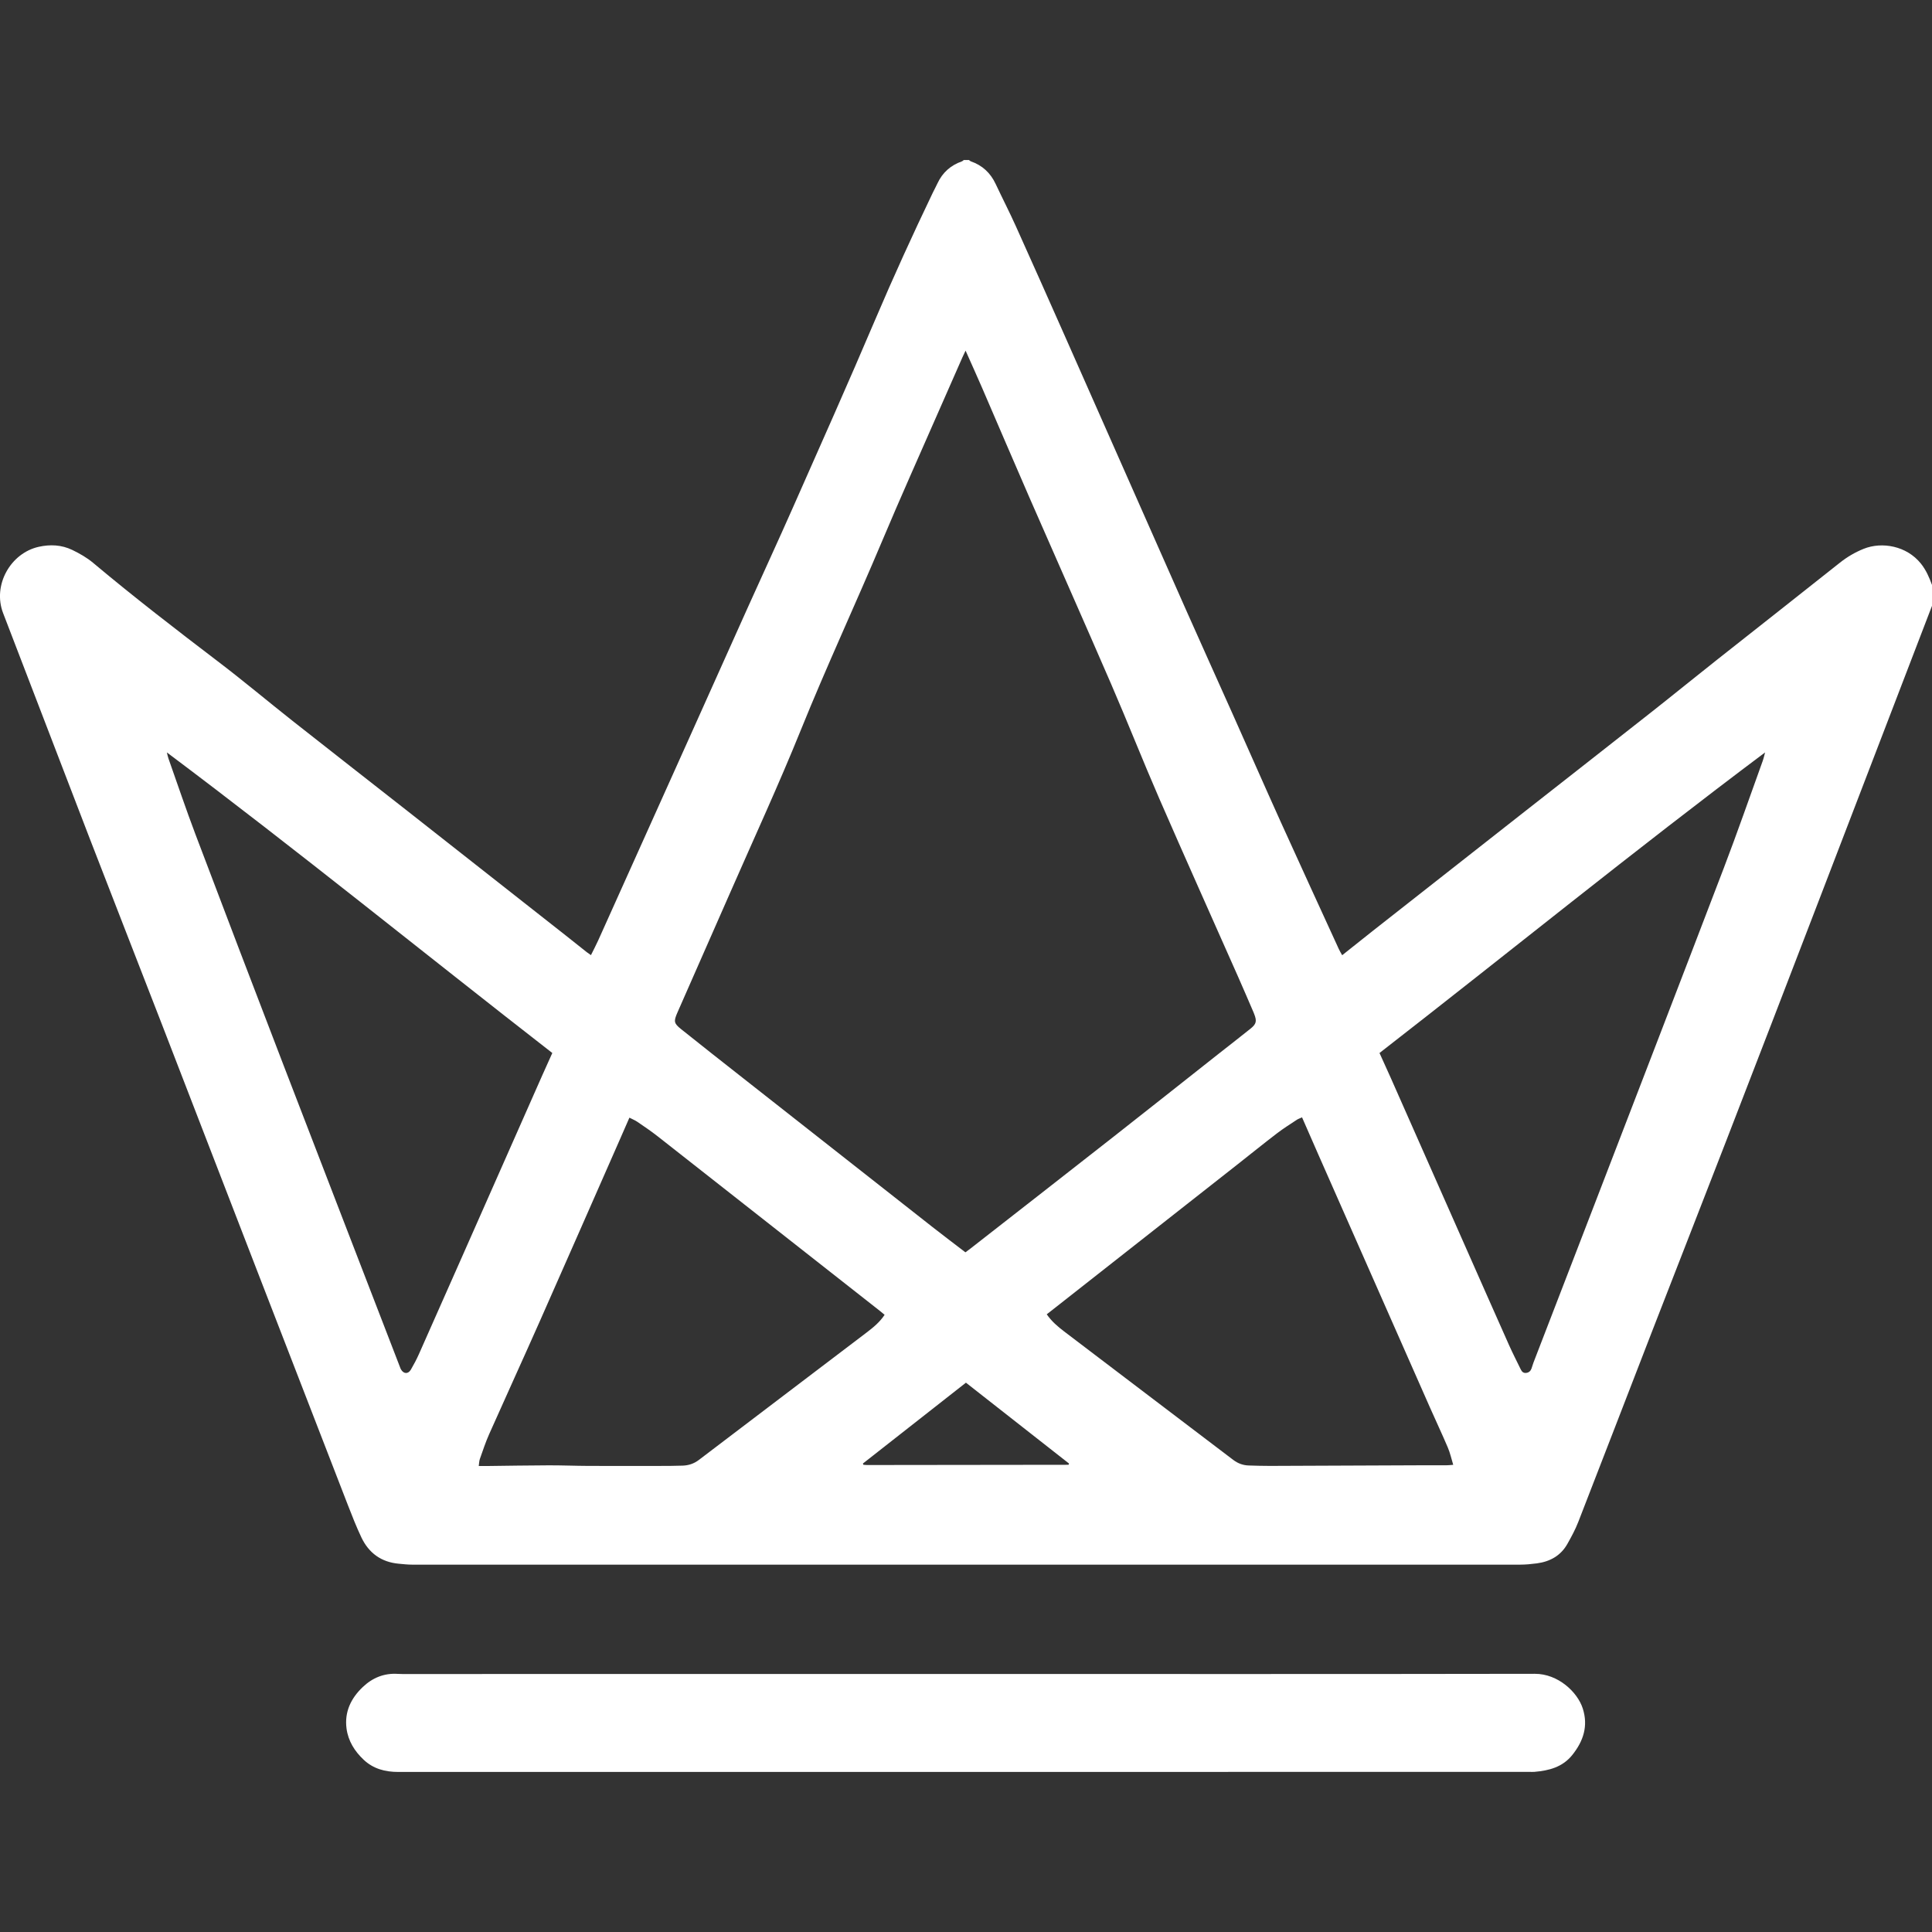
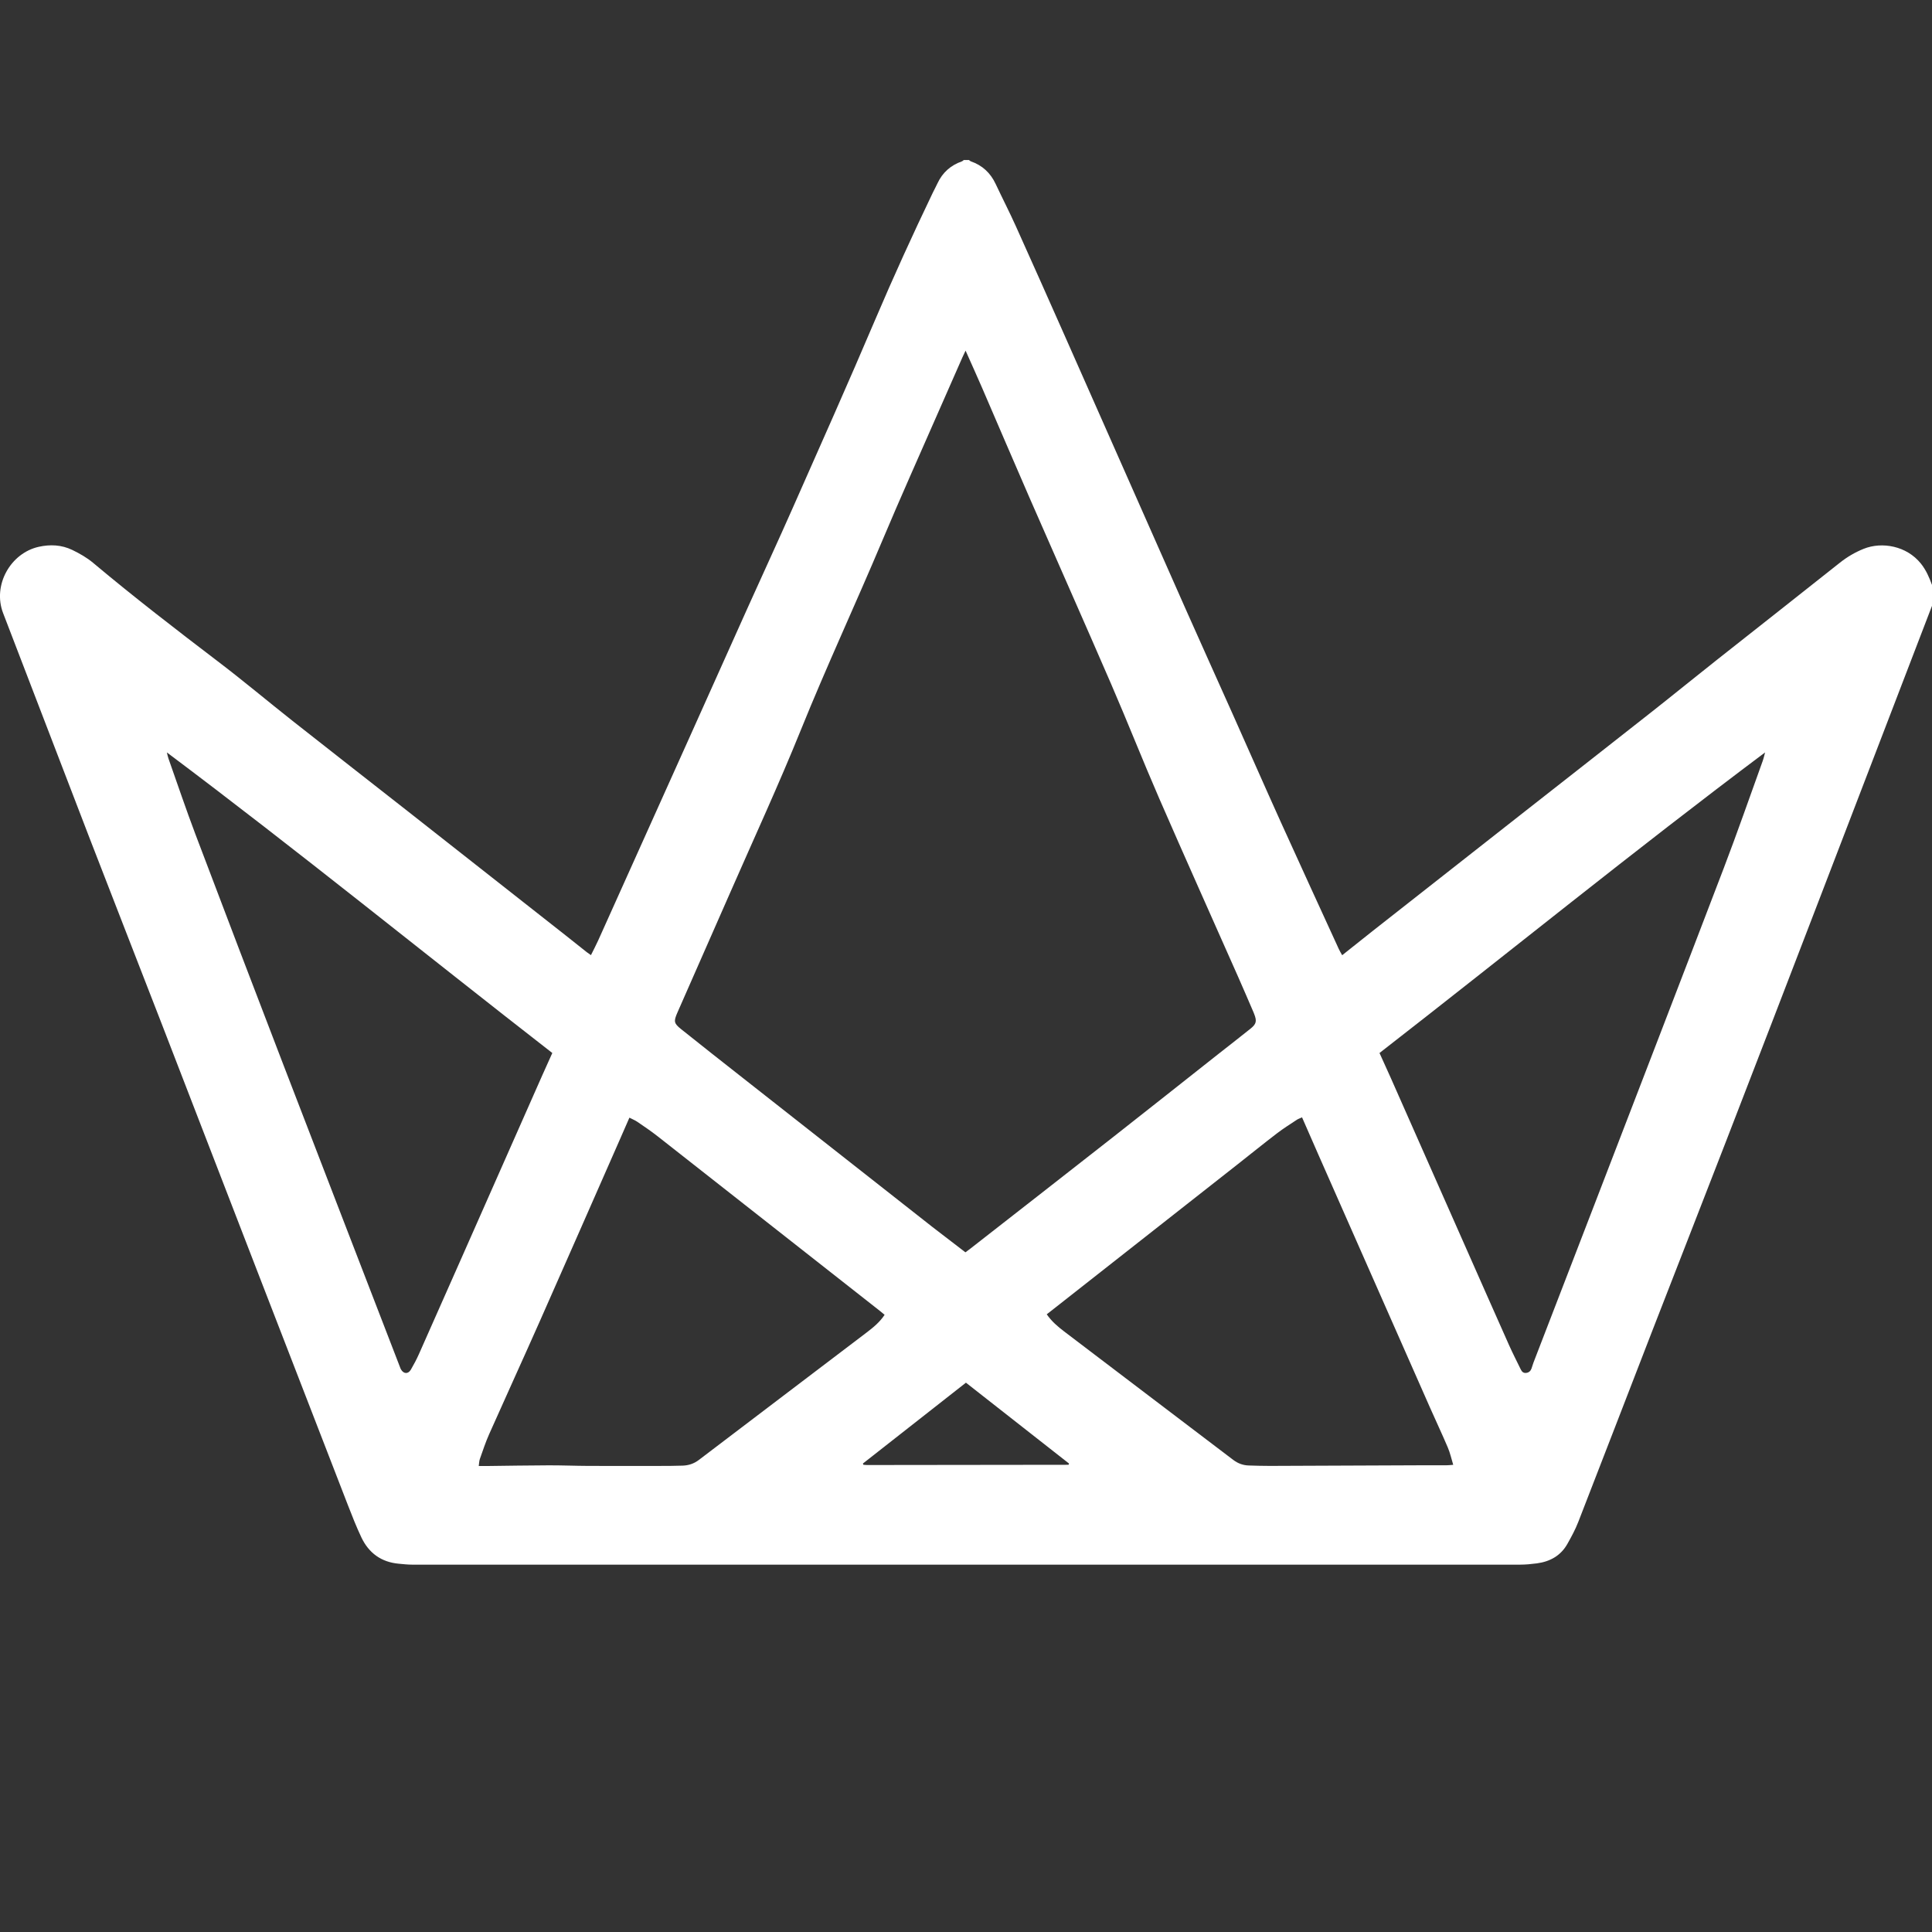
<svg xmlns="http://www.w3.org/2000/svg" version="1.1" id="Camada_1" x="0px" y="0px" width="64px" height="64px" viewBox="0 0 64 64" enable-background="new 0 0 64 64" xml:space="preserve">
  <rect x="0" y="0" width="64" height="64" fill="#333333" stroke="none" />
  <g>
    <g>
-       <path fill="#FFFFFF" d="M64,20.069c-1.256,3.271-2.51,6.543-3.768,9.813c-1.013,2.636-2.027,5.272-3.047,7.905    c-0.82,2.119-1.65,4.234-2.472,6.352c-0.811,2.092-1.616,4.186-2.43,6.276c-0.098,0.252-0.229,0.494-0.362,0.73    c-0.221,0.392-0.578,0.586-1.013,0.644c-0.184,0.024-0.371,0.042-0.556,0.042c-12.232,0.002-24.464,0.002-36.696,0    c-0.15,0-0.3-0.017-0.449-0.031c-0.58-0.053-0.992-0.356-1.237-0.874c-0.165-0.349-0.307-0.71-0.447-1.071    c-0.999-2.573-1.995-5.146-2.99-7.72c-1.055-2.727-2.106-5.456-3.162-8.183c-0.797-2.059-1.603-4.114-2.398-6.173    c-0.96-2.487-1.909-4.979-2.869-7.466c-0.358-0.928,0.244-1.99,1.178-2.199c0.377-0.084,0.754-0.069,1.113,0.104    c0.246,0.119,0.48,0.252,0.692,0.429c1.357,1.139,2.761,2.219,4.17,3.293c0.827,0.63,1.623,1.3,2.439,1.944    c1.261,0.995,2.528,1.982,3.792,2.974c1.748,1.373,3.495,2.748,5.242,4.122c0.237,0.186,0.471,0.375,0.708,0.562    c0.038,0.03,0.079,0.056,0.138,0.098c0.085-0.172,0.168-0.329,0.241-0.49c1.012-2.248,2.024-4.497,3.034-6.746    c0.637-1.419,1.272-2.839,1.91-4.257c0.5-1.111,1.011-2.217,1.504-3.331c0.916-2.072,1.84-4.14,2.726-6.224    c0.604-1.419,1.243-2.82,1.91-4.21c0.05-0.103,0.106-0.204,0.154-0.308c0.166-0.357,0.436-0.598,0.807-0.728    c0.024-0.008,0.043-0.03,0.065-0.045c0.057,0,0.115,0,0.172,0c0.021,0.015,0.041,0.037,0.065,0.045    c0.379,0.132,0.647,0.383,0.818,0.747c0.219,0.467,0.456,0.926,0.668,1.397c0.551,1.221,1.095,2.446,1.638,3.671    c1.332,3.007,2.659,6.016,3.992,9.023c0.511,1.153,1.032,2.301,1.546,3.453c0.538,1.204,1.067,2.411,1.61,3.612    c0.632,1.397,1.274,2.79,1.912,4.185c0.031,0.068,0.071,0.133,0.113,0.209c0.356-0.283,0.691-0.552,1.029-0.818    c1.68-1.32,3.36-2.64,5.04-3.959c1.393-1.093,2.788-2.184,4.179-3.28c0.721-0.568,1.432-1.148,2.152-1.717    c1.36-1.076,2.726-2.146,4.084-3.226c0.245-0.195,0.508-0.349,0.795-0.464c0.6-0.24,1.416-0.1,1.89,0.488    c0.173,0.215,0.278,0.459,0.371,0.712C64,19.61,64,19.839,64,20.069z M31.981,41.485c0.066-0.049,0.113-0.083,0.158-0.118    c1.571-1.227,3.143-2.452,4.711-3.682c1.162-0.912,2.319-1.83,3.478-2.745c0.366-0.289,0.735-0.573,1.098-0.865    c0.195-0.156,0.212-0.251,0.12-0.487c-0.008-0.02-0.015-0.04-0.024-0.06c-0.168-0.388-0.333-0.777-0.505-1.164    c-0.873-1.973-1.757-3.94-2.618-5.918c-0.546-1.255-1.047-2.53-1.591-3.786c-0.894-2.065-1.808-4.121-2.709-6.183    c-0.528-1.208-1.043-2.422-1.567-3.632c-0.173-0.4-0.354-0.797-0.546-1.23c-0.045,0.094-0.076,0.157-0.104,0.221    c-0.257,0.584-0.515,1.167-0.771,1.752c-0.632,1.444-1.278,2.882-1.889,4.334c-0.882,2.094-1.841,4.153-2.693,6.26    c-0.733,1.813-1.554,3.591-2.339,5.383c-0.581,1.326-1.167,2.65-1.749,3.975c-0.129,0.295-0.12,0.358,0.122,0.552    c0.677,0.542,1.359,1.078,2.041,1.614c2.096,1.649,4.193,3.298,6.291,4.945C31.25,40.93,31.611,41.201,31.981,41.485z     M45.698,34.882c0.13,0.288,0.253,0.555,0.372,0.823c0.809,1.828,1.617,3.656,2.426,5.485c0.499,1.127,0.996,2.255,1.498,3.38    c0.12,0.268,0.255,0.529,0.383,0.793c0.037,0.077,0.087,0.128,0.183,0.116c0.089-0.012,0.142-0.063,0.172-0.142    c0.025-0.067,0.042-0.137,0.068-0.204c0.673-1.745,1.347-3.489,2.019-5.234c1.429-3.711,2.861-7.421,4.281-11.136    c0.45-1.178,0.864-2.37,1.292-3.556c0.033-0.092,0.053-0.188,0.079-0.282C54.148,28.165,49.968,31.564,45.698,34.882z     M5.528,24.925c0.017,0.067,0.029,0.136,0.052,0.201c0.296,0.838,0.58,1.68,0.894,2.511c0.956,2.527,1.92,5.051,2.889,7.572    c1.291,3.358,2.589,6.713,3.884,10.07c0.01,0.027,0.019,0.054,0.033,0.079c0.087,0.158,0.24,0.168,0.33,0.014    c0.097-0.167,0.189-0.339,0.267-0.515c0.461-1.034,0.918-2.07,1.376-3.105c0.901-2.039,1.802-4.077,2.704-6.116    c0.11-0.248,0.222-0.494,0.339-0.754C14.031,31.566,9.85,28.166,5.528,24.925z M29.304,43.555    c-0.054-0.045-0.101-0.086-0.151-0.125c-2.457-1.931-4.914-3.864-7.373-5.793c-0.214-0.168-0.44-0.32-0.665-0.474    c-0.079-0.054-0.171-0.09-0.265-0.139c-0.107,0.244-0.201,0.461-0.296,0.677c-0.889,2.02-1.775,4.041-2.669,6.059    c-0.554,1.251-1.124,2.496-1.68,3.746c-0.119,0.267-0.211,0.547-0.309,0.824c-0.024,0.069-0.024,0.146-0.037,0.234    c0.1,0,0.171,0.001,0.242,0c0.695-0.008,1.39-0.021,2.085-0.023c0.43-0.001,0.86,0.017,1.289,0.019    c0.782,0.003,1.563,0.002,2.345,0.001c0.264,0,0.529-0.001,0.793-0.01c0.196-0.007,0.374-0.064,0.537-0.188    c1.848-1.407,3.7-2.809,5.549-4.215C28.923,43.977,29.141,43.802,29.304,43.555z M43.132,37.014    c-0.074,0.034-0.128,0.05-0.174,0.081c-0.221,0.147-0.446,0.287-0.656,0.448c-0.438,0.335-0.867,0.683-1.301,1.024    c-2.012,1.582-4.024,3.163-6.036,4.744c-0.095,0.074-0.19,0.148-0.29,0.227c0.162,0.236,0.366,0.407,0.575,0.567    c1.865,1.42,3.734,2.835,5.6,4.254c0.155,0.118,0.324,0.181,0.515,0.187c0.236,0.007,0.472,0.015,0.708,0.014    c1.627-0.006,3.255-0.014,4.882-0.02c0.323-0.001,0.645,0,0.968-0.001c0.062,0,0.124-0.008,0.217-0.015    c-0.063-0.207-0.104-0.397-0.179-0.573c-0.188-0.442-0.393-0.876-0.587-1.315c-1.23-2.785-2.459-5.571-3.688-8.357    C43.503,37.866,43.324,37.452,43.132,37.014z M28.585,48.481c0.005,0.014,0.01,0.027,0.015,0.041    c0.041,0.003,0.081,0.009,0.122,0.009c2.223-0.002,4.446-0.005,6.669-0.008c0.005,0,0.011-0.007,0.014-0.013    c0.003-0.006,0.004-0.013,0.007-0.029c-1.135-0.89-2.273-1.783-3.414-2.678C30.851,46.703,29.718,47.592,28.585,48.481z" />
-       <path fill="#FFFFFF" d="M31.993,55.453c6.284,0,12.568,0.005,18.851-0.006c0.771-0.001,1.411,0.605,1.586,1.145    c0.188,0.581,0.023,1.084-0.345,1.543c-0.323,0.404-0.773,0.519-1.256,0.56c-0.05,0.004-0.1,0.001-0.151,0.001    c-12.496,0-24.992,0-37.488,0.002c-0.434,0-0.825-0.104-1.144-0.405c-0.299-0.282-0.513-0.622-0.567-1.035    c-0.071-0.547,0.145-0.997,0.533-1.368c0.325-0.311,0.714-0.472,1.172-0.44c0.107,0.007,0.215,0.004,0.323,0.004    C19.669,55.453,25.831,55.453,31.993,55.453z" />
+       <path fill="#FFFFFF" d="M64,20.069c-1.256,3.271-2.51,6.543-3.768,9.813c-1.013,2.636-2.027,5.272-3.047,7.905    c-0.82,2.119-1.65,4.234-2.472,6.352c-0.811,2.092-1.616,4.186-2.43,6.276c-0.098,0.252-0.229,0.494-0.362,0.73    c-0.221,0.392-0.578,0.586-1.013,0.644c-0.184,0.024-0.371,0.042-0.556,0.042c-12.232,0.002-24.464,0.002-36.696,0    c-0.15,0-0.3-0.017-0.449-0.031c-0.58-0.053-0.992-0.356-1.237-0.874c-0.165-0.349-0.307-0.71-0.447-1.071    c-0.999-2.573-1.995-5.146-2.99-7.72c-1.055-2.727-2.106-5.456-3.162-8.183c-0.797-2.059-1.603-4.114-2.398-6.173    c-0.96-2.487-1.909-4.979-2.869-7.466c-0.358-0.928,0.244-1.99,1.178-2.199c0.377-0.084,0.754-0.069,1.113,0.104    c0.246,0.119,0.48,0.252,0.692,0.429c1.357,1.139,2.761,2.219,4.17,3.293c0.827,0.63,1.623,1.3,2.439,1.944    c1.261,0.995,2.528,1.982,3.792,2.974c1.748,1.373,3.495,2.748,5.242,4.122c0.237,0.186,0.471,0.375,0.708,0.562    c0.038,0.03,0.079,0.056,0.138,0.098c0.085-0.172,0.168-0.329,0.241-0.49c1.012-2.248,2.024-4.497,3.034-6.746    c0.637-1.419,1.272-2.839,1.91-4.257c0.5-1.111,1.011-2.217,1.504-3.331c0.916-2.072,1.84-4.14,2.726-6.224    c0.604-1.419,1.243-2.82,1.91-4.21c0.05-0.103,0.106-0.204,0.154-0.308c0.166-0.357,0.436-0.598,0.807-0.728    c0.024-0.008,0.043-0.03,0.065-0.045c0.057,0,0.115,0,0.172,0c0.021,0.015,0.041,0.037,0.065,0.045    c0.379,0.132,0.647,0.383,0.818,0.747c0.219,0.467,0.456,0.926,0.668,1.397c0.551,1.221,1.095,2.446,1.638,3.671    c1.332,3.007,2.659,6.016,3.992,9.023c0.511,1.153,1.032,2.301,1.546,3.453c0.538,1.204,1.067,2.411,1.61,3.612    c0.632,1.397,1.274,2.79,1.912,4.185c0.031,0.068,0.071,0.133,0.113,0.209c0.356-0.283,0.691-0.552,1.029-0.818    c1.68-1.32,3.36-2.64,5.04-3.959c1.393-1.093,2.788-2.184,4.179-3.28c0.721-0.568,1.432-1.148,2.152-1.717    c1.36-1.076,2.726-2.146,4.084-3.226c0.245-0.195,0.508-0.349,0.795-0.464c0.6-0.24,1.416-0.1,1.89,0.488    c0.173,0.215,0.278,0.459,0.371,0.712C64,19.61,64,19.839,64,20.069z M31.981,41.485c0.066-0.049,0.113-0.083,0.158-0.118    c1.571-1.227,3.143-2.452,4.711-3.682c1.162-0.912,2.319-1.83,3.478-2.745c0.366-0.289,0.735-0.573,1.098-0.865    c0.195-0.156,0.212-0.251,0.12-0.487c-0.008-0.02-0.015-0.04-0.024-0.06c-0.168-0.388-0.333-0.777-0.505-1.164    c-0.873-1.973-1.757-3.94-2.618-5.918c-0.546-1.255-1.047-2.53-1.591-3.786c-0.894-2.065-1.808-4.121-2.709-6.183    c-0.528-1.208-1.043-2.422-1.567-3.632c-0.173-0.4-0.354-0.797-0.546-1.23c-0.045,0.094-0.076,0.157-0.104,0.221    c-0.257,0.584-0.515,1.167-0.771,1.752c-0.632,1.444-1.278,2.882-1.889,4.334c-0.882,2.094-1.841,4.153-2.693,6.26    c-0.733,1.813-1.554,3.591-2.339,5.383c-0.581,1.326-1.167,2.65-1.749,3.975c-0.129,0.295-0.12,0.358,0.122,0.552    c0.677,0.542,1.359,1.078,2.041,1.614c2.096,1.649,4.193,3.298,6.291,4.945z     M45.698,34.882c0.13,0.288,0.253,0.555,0.372,0.823c0.809,1.828,1.617,3.656,2.426,5.485c0.499,1.127,0.996,2.255,1.498,3.38    c0.12,0.268,0.255,0.529,0.383,0.793c0.037,0.077,0.087,0.128,0.183,0.116c0.089-0.012,0.142-0.063,0.172-0.142    c0.025-0.067,0.042-0.137,0.068-0.204c0.673-1.745,1.347-3.489,2.019-5.234c1.429-3.711,2.861-7.421,4.281-11.136    c0.45-1.178,0.864-2.37,1.292-3.556c0.033-0.092,0.053-0.188,0.079-0.282C54.148,28.165,49.968,31.564,45.698,34.882z     M5.528,24.925c0.017,0.067,0.029,0.136,0.052,0.201c0.296,0.838,0.58,1.68,0.894,2.511c0.956,2.527,1.92,5.051,2.889,7.572    c1.291,3.358,2.589,6.713,3.884,10.07c0.01,0.027,0.019,0.054,0.033,0.079c0.087,0.158,0.24,0.168,0.33,0.014    c0.097-0.167,0.189-0.339,0.267-0.515c0.461-1.034,0.918-2.07,1.376-3.105c0.901-2.039,1.802-4.077,2.704-6.116    c0.11-0.248,0.222-0.494,0.339-0.754C14.031,31.566,9.85,28.166,5.528,24.925z M29.304,43.555    c-0.054-0.045-0.101-0.086-0.151-0.125c-2.457-1.931-4.914-3.864-7.373-5.793c-0.214-0.168-0.44-0.32-0.665-0.474    c-0.079-0.054-0.171-0.09-0.265-0.139c-0.107,0.244-0.201,0.461-0.296,0.677c-0.889,2.02-1.775,4.041-2.669,6.059    c-0.554,1.251-1.124,2.496-1.68,3.746c-0.119,0.267-0.211,0.547-0.309,0.824c-0.024,0.069-0.024,0.146-0.037,0.234    c0.1,0,0.171,0.001,0.242,0c0.695-0.008,1.39-0.021,2.085-0.023c0.43-0.001,0.86,0.017,1.289,0.019    c0.782,0.003,1.563,0.002,2.345,0.001c0.264,0,0.529-0.001,0.793-0.01c0.196-0.007,0.374-0.064,0.537-0.188    c1.848-1.407,3.7-2.809,5.549-4.215C28.923,43.977,29.141,43.802,29.304,43.555z M43.132,37.014    c-0.074,0.034-0.128,0.05-0.174,0.081c-0.221,0.147-0.446,0.287-0.656,0.448c-0.438,0.335-0.867,0.683-1.301,1.024    c-2.012,1.582-4.024,3.163-6.036,4.744c-0.095,0.074-0.19,0.148-0.29,0.227c0.162,0.236,0.366,0.407,0.575,0.567    c1.865,1.42,3.734,2.835,5.6,4.254c0.155,0.118,0.324,0.181,0.515,0.187c0.236,0.007,0.472,0.015,0.708,0.014    c1.627-0.006,3.255-0.014,4.882-0.02c0.323-0.001,0.645,0,0.968-0.001c0.062,0,0.124-0.008,0.217-0.015    c-0.063-0.207-0.104-0.397-0.179-0.573c-0.188-0.442-0.393-0.876-0.587-1.315c-1.23-2.785-2.459-5.571-3.688-8.357    C43.503,37.866,43.324,37.452,43.132,37.014z M28.585,48.481c0.005,0.014,0.01,0.027,0.015,0.041    c0.041,0.003,0.081,0.009,0.122,0.009c2.223-0.002,4.446-0.005,6.669-0.008c0.005,0,0.011-0.007,0.014-0.013    c0.003-0.006,0.004-0.013,0.007-0.029c-1.135-0.89-2.273-1.783-3.414-2.678C30.851,46.703,29.718,47.592,28.585,48.481z" />
    </g>
  </g>
</svg>